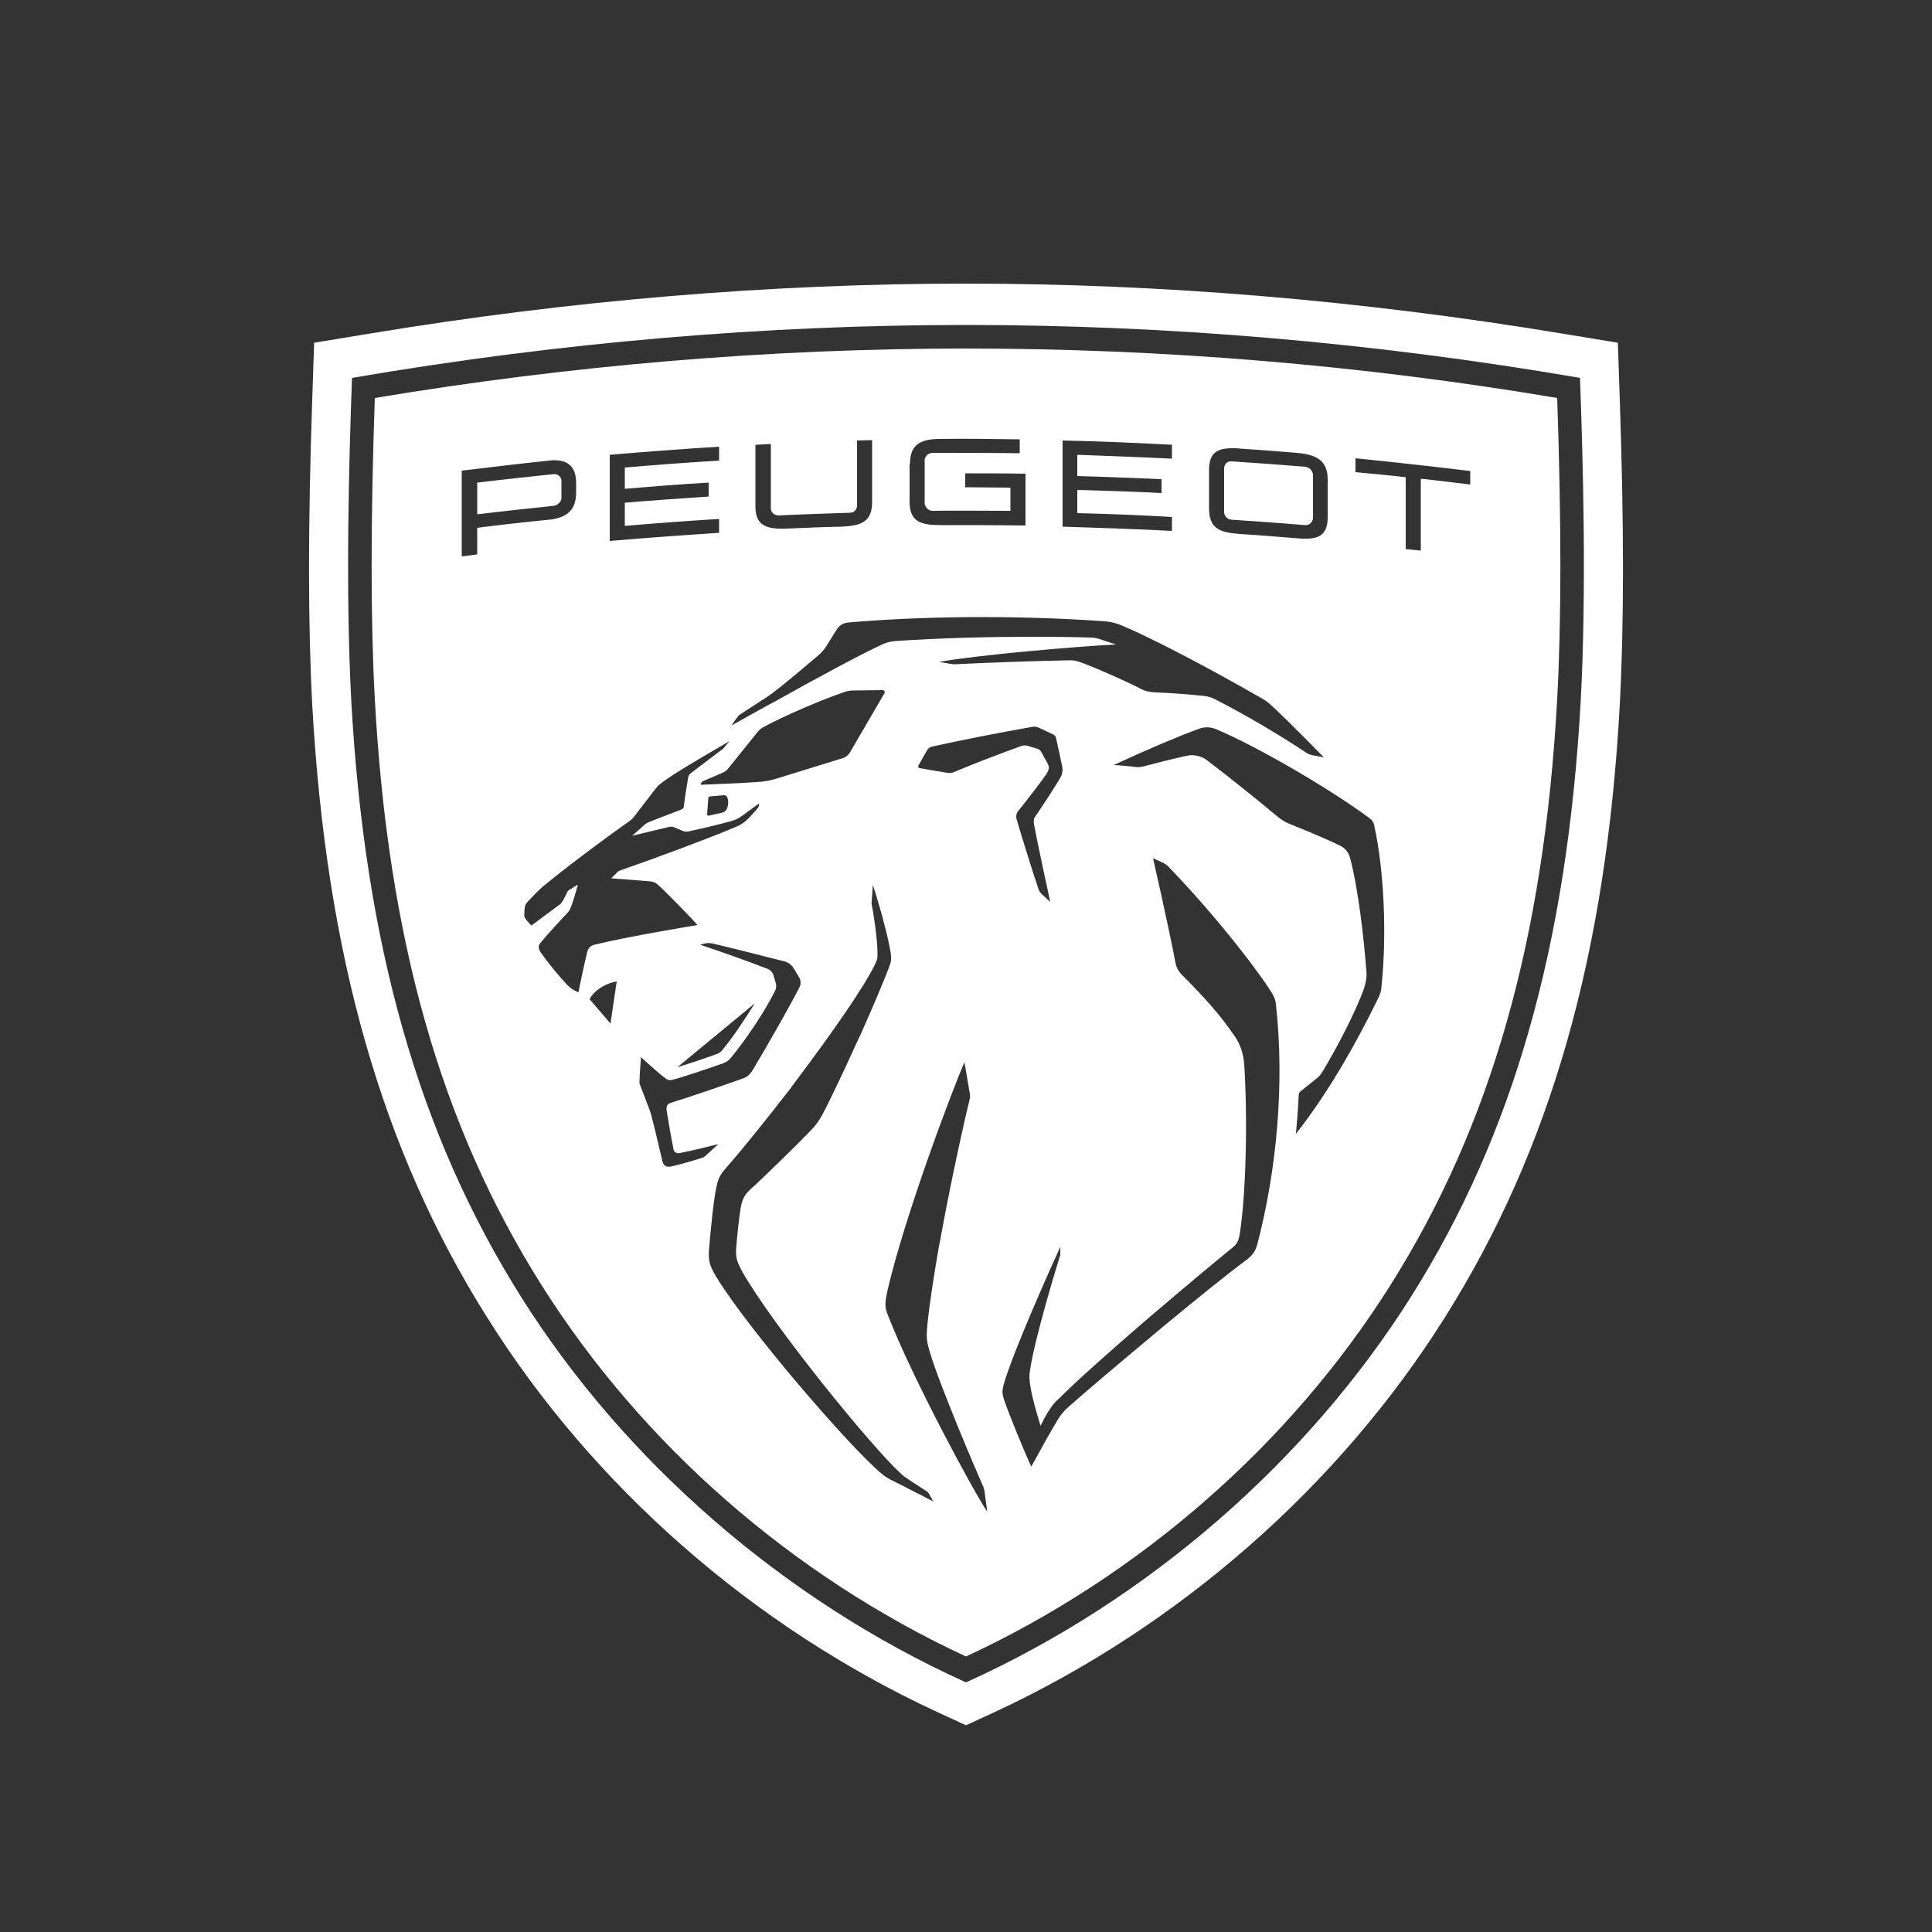
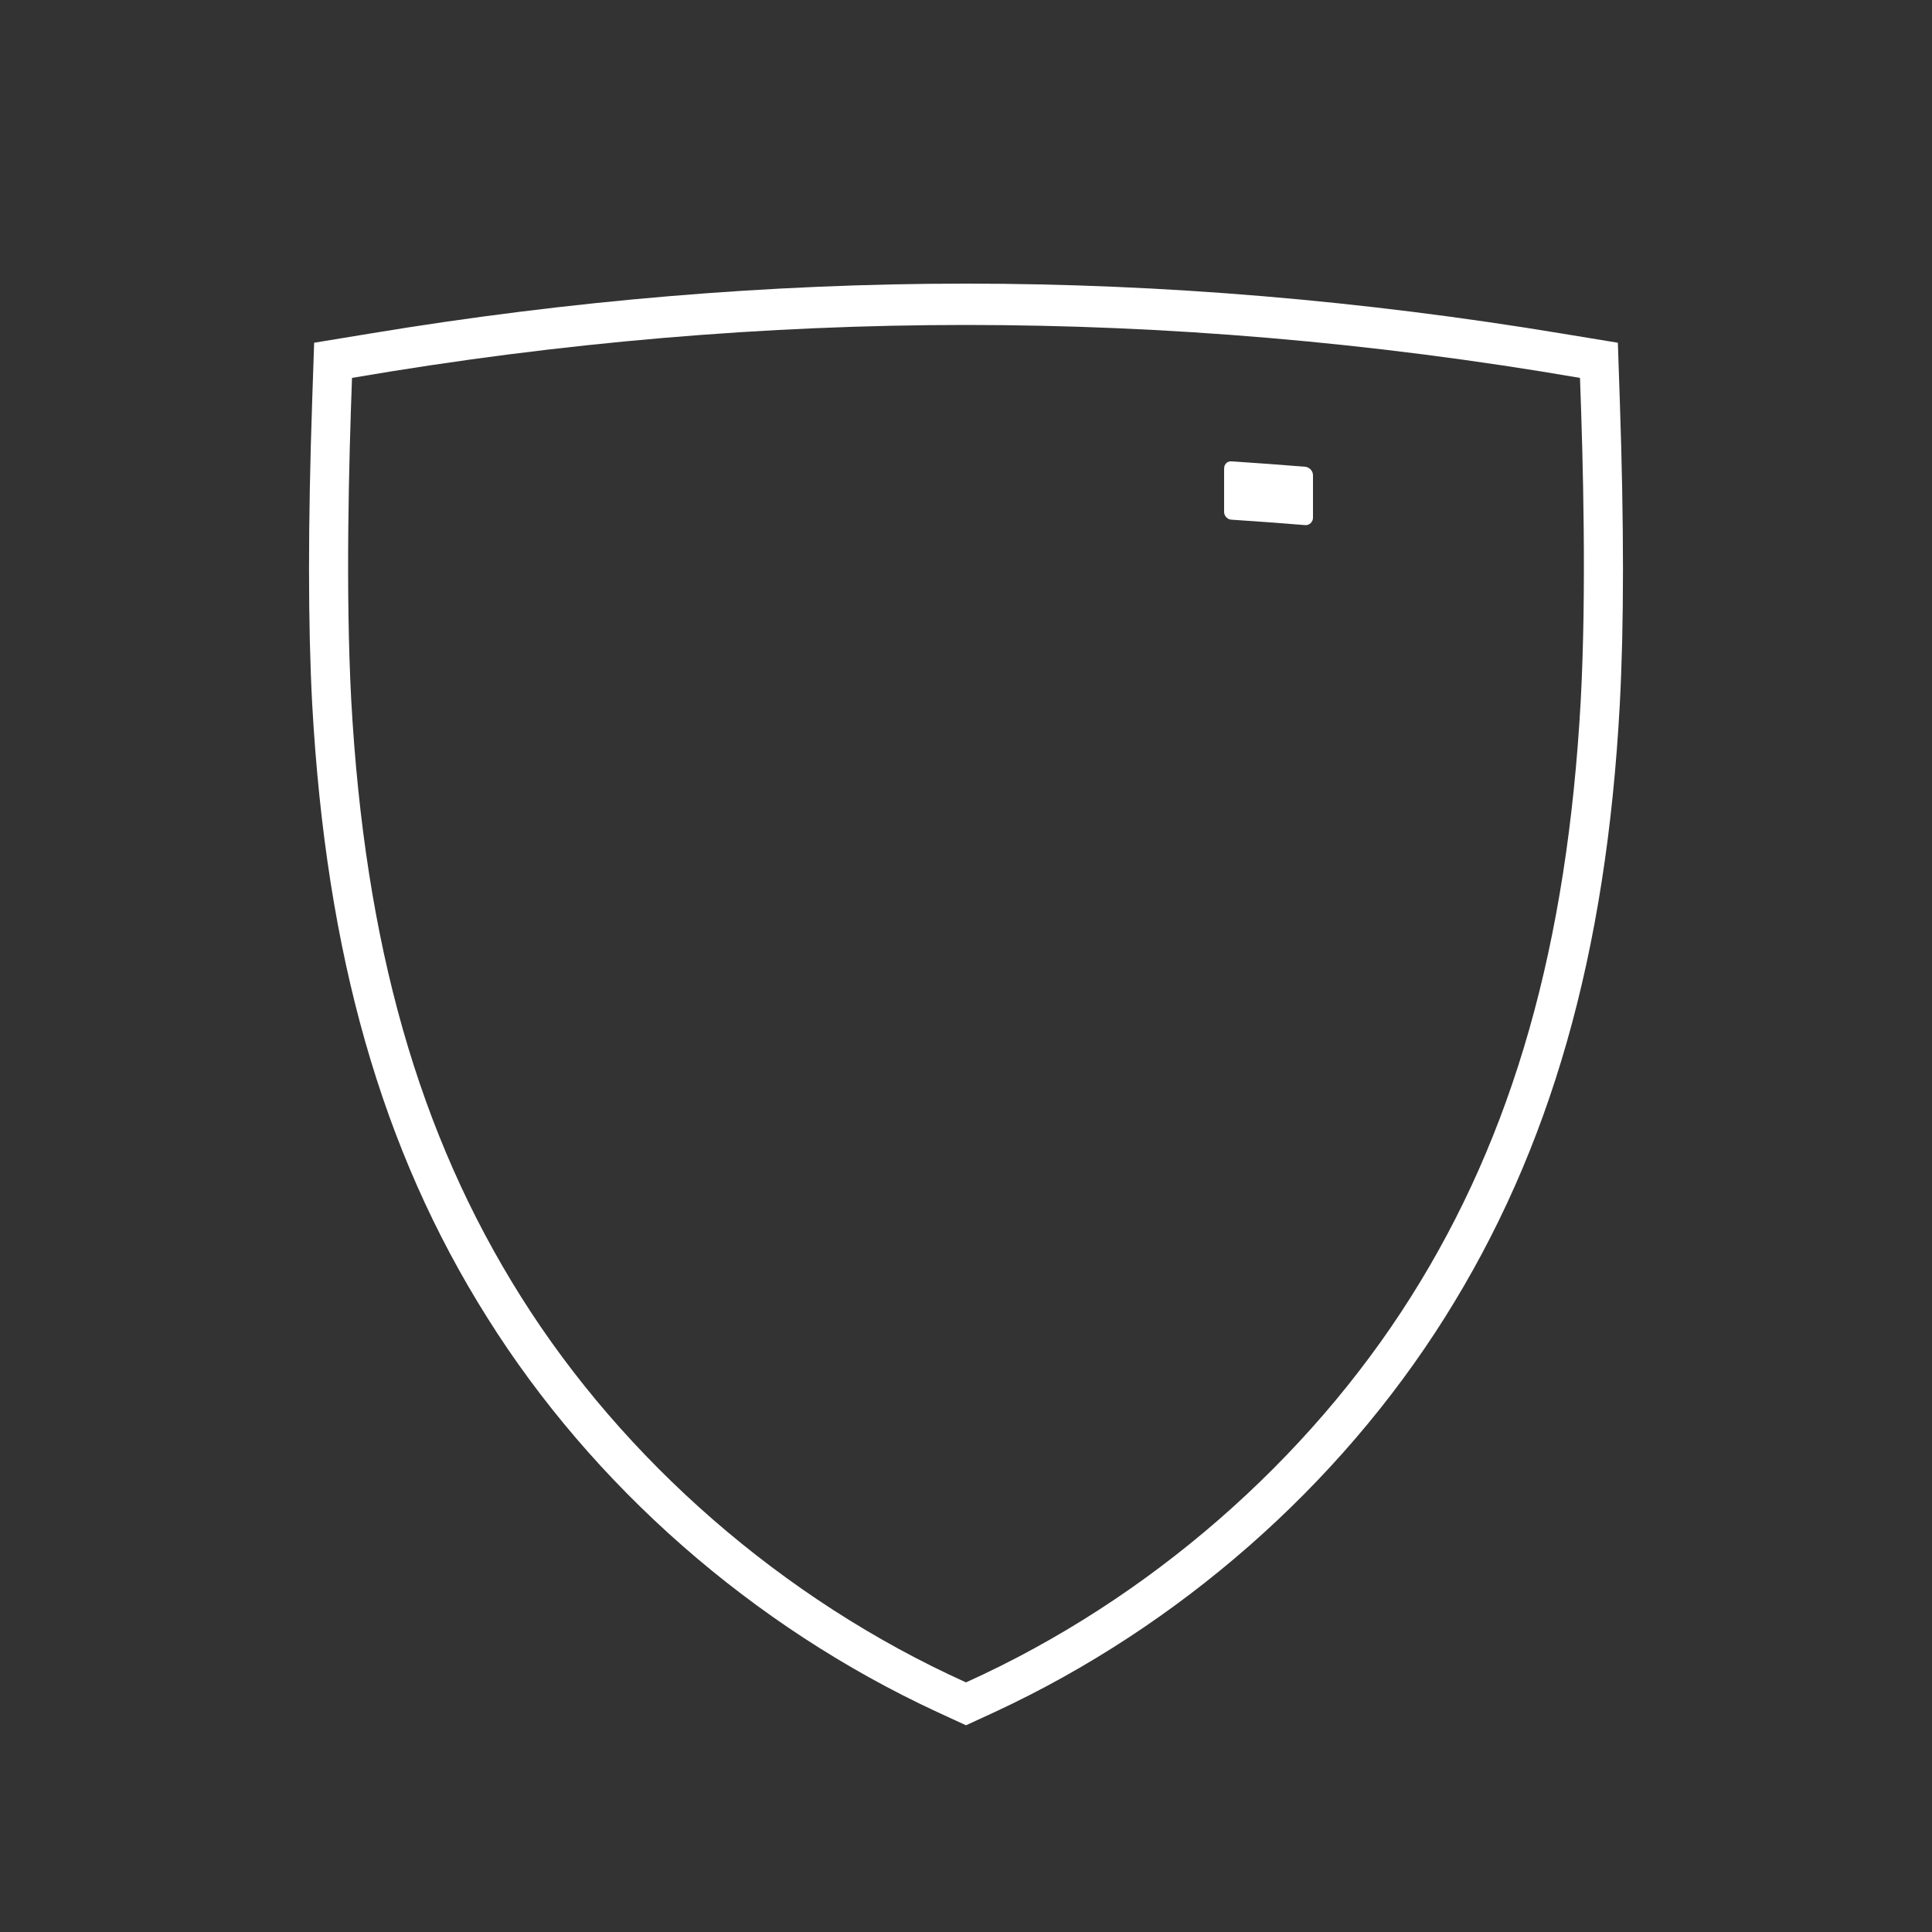
<svg xmlns="http://www.w3.org/2000/svg" version="1.0" id="Camada_1" x="0px" y="0px" viewBox="0 0 500 500" style="enable-background:new 0 0 500 500;" xml:space="preserve" fill="white">
  <rect x="0" y="0" width="500" height="500" fill="#333333" stroke="none" />
  <g>
-     <path class="st0" d="M250,90.2c-50.7,0-102.1,4.3-153,12.8c-1.1,32.1-1.1,57.6,0,77.9c3.4,62.2,17.1,110.4,43.1,151.6   c26,41.3,64.9,75.3,109.9,96.2c45-20.9,84-55,109.9-96.2c26-41.3,39.7-89.4,43.1-151.6c1.1-20.3,1.1-45.8,0-77.9   C352.1,94.4,300.7,90.2,250,90.2z M312.9,121.7c0-4.4,1.9-5.7,6.1-5.7c0.6,0,1.2,0,1.9,0.1c4.9,0.3,9.8,0.7,14.7,1.1   c4.8,0.4,8,1.8,8,6.8v9.9c0,5-2.8,5.9-8,5.4c-4.9-0.4-9.8-0.8-14.7-1.1c-5.3-0.4-8-1.4-8-6.7V121.7z M275,114   c9.4,0.2,18.9,0.6,28.3,1.1v3.6c-8.2-0.4-16.3-0.7-24.5-1v5.5c7.3,0.2,14.5,0.5,21.8,0.8v3.6c-7.3-0.4-14.5-0.6-21.8-0.8v6   c8.2,0.2,16.3,0.5,24.5,1v3.6c-9.4-0.5-18.9-0.8-28.3-1.1V114z M235.5,120.1c0-4.8,2.4-6.4,7.3-6.5l0,0c7-0.1,14.1,0,21.1,0.1v3.6   c-7.5-0.1-15-0.1-22.6-0.1c-1,0-2,0.9-2,1.9v11.1c0,1,1,2,2,2c6.7-0.1,13.5,0,20.2,0v-6c-3.9,0-7.8-0.1-11.7-0.1v-3.6   c5.2,0,10.4,0,15.6,0.1V136c-7.3-0.1-14.6-0.1-21.9-0.1c-5.3,0-8.1-0.9-8.1-6.1v-9.7H235.5z M195.7,115.1l3.8-0.2v16.7   c0,1,0.9,1.8,2,1.8c6.1-0.3,12.3-0.5,18.4-0.7c1.2,0,1.9-0.9,1.9-1.9V114c1.3,0,2.6-0.1,3.9-0.1v16c0,5.1-2.7,6.2-8.1,6.4   c-4.7,0.1-9.4,0.3-14.1,0.5c-5,0.2-8-0.7-8-5.7v-16H195.7z M191,185.4c0.2-0.3,0.3-0.4,0.7-0.6c0.5-0.3,2.1-1.4,3.7-2.4l1.2-0.8   c1-0.6,1.8-1.2,2.3-1.5c0.2-0.2,0.4-0.3,0.7-0.5c3.5-2.6,9-7.3,12.3-10.1c0.7-0.6,1.4-1.4,1.9-2.2c1.1-1.7,2.2-3.6,2.9-4.6   c0.6-0.9,1.6-1.5,2.9-1.6l0,0c18.2-1.6,42.8-2,66.4-0.3c1.3,0.1,2.6,0.4,3.9,0.9c7.7,3.2,21.4,10.3,36.6,19   c0.7,0.4,1.3,0.8,1.9,1.3c4,3.5,14.2,14,14.2,14l-3.2-0.6c-0.4-0.1-0.9-0.3-1.2-0.5c-6.4-4.3-15.8-9.9-23.7-13.9   c-0.9-0.5-1.9-0.8-3-0.9c-3.8-0.4-9-0.8-12.4-0.9c-1.7-0.1-2.8-0.3-4.4-1.2c-3.1-1.6-10.7-5-14.5-6.4c-1.6-0.6-2.4-0.8-4-0.7   c-6.5,0.1-21.2,0.6-28.8,1c-0.3,0-0.5,0-0.8,0l-3.6-0.6c10.2-1.8,35.4-4,45.8-4.5l-4.2-1.4c-0.8-0.3-1.7-0.4-2.5-0.4   c-2.3-0.1-7.3-0.2-13.8-0.2h-2.2c-9.9,0-22.6,0.3-34.4,1.1c-1,0.1-2,0.3-3,0.7c-4.7,2.1-16.3,8.3-27.9,14.8l-2.6,1.4   c-3,1.7-6,3.3-8.8,4.9C189.3,187.6,190.7,185.8,191,185.4z M267.6,213.3c0.8,4.5,4.2,20.1,4.2,20.1l-2.1-1.9   c-0.4-0.4-0.7-0.8-0.9-1.3c-1.5-4.4-4.4-13.7-5.7-18.2c-0.2-0.7-0.1-1.5,0.4-2.1c2.2-2.7,5.5-7,7.4-9.7c0.5-0.8,0.7-1.6,0.4-2.2   c-0.4-0.9-1.2-2.2-1.9-3.5c-0.2-0.3-0.5-0.6-0.9-0.7l-2.6-0.8c-0.4-0.1-0.9-0.1-1.4,0c-5.6,2-13.1,4.9-17.6,6.8   c-0.7,0.3-0.9,0.3-1.8,0.2c-1.3-0.2-5.2-0.9-7.1-1.2c-0.3-0.1-0.5-0.4-0.3-0.7l2.2-3.9c0.3-0.5,0.8-0.9,1.4-1   c7.2-1.6,16.8-3.5,25.9-5.1l0,0c0.5-0.1,1.1,0,1.6,0.2l3.8,1.8c0.4,0.2,0.6,0.5,0.7,0.9c0.5,2.1,1.1,5,1.6,7.4c0.2,1,0,2-0.5,2.9   c-1.6,2.7-4.8,7.6-6.6,10.2C267.5,211.8,267.5,212.6,267.6,213.3z M181.3,203.1l0.2-0.5c0.1-0.2,0.3-0.4,0.6-0.5l5.1-2.2   c0.4-0.2,0.7-0.4,1-0.7l7.9-9.8c0.4-0.5,1-1,1.6-1.3c5.2-2.8,14.6-6.9,21.1-9.1c0.6-0.2,1.4-0.3,2.1-0.3l7.5-0.1   c0.4,0,0.7,0.4,0.5,0.8l-8.8,15.1c-0.5,0.9-1.3,1.6-2.3,1.8l-16.5,5.1c-1.9,0.6-3.5,0.9-5.5,1C192.1,202.7,181.3,203.1,181.3,203.1   z M188.1,209.4c-0.2,0.4-0.7,0.8-1.1,0.9l-3.6,0.8c-0.2,0-0.4-0.1-0.4-0.3l0.3-4.2c0-0.3,0.3-0.5,0.5-0.5l3.6-0.3   c0.3,0,0.7,0.2,0.8,0.5C188.6,207.2,188.5,208.4,188.1,209.4z M157.8,117.7c9.4-0.8,18.8-1.5,28.3-2.1v3.6   c-8.2,0.5-16.3,1.1-24.4,1.8v5.5c7.2-0.6,14.5-1.2,21.7-1.6v3.6c-7.3,0.5-14.5,1-21.7,1.6v6c8.1-0.7,16.3-1.3,24.4-1.8v3.6   c-9.4,0.6-18.9,1.3-28.3,2.1V117.7z M123.4,143.5c-1.3,0.2-2.6,0.3-3.9,0.5v-22.2c7.5-0.9,15-1.8,22.6-2.6c0.6-0.1,1.1-0.1,1.6-0.1   c3.5,0.1,5.4,1.9,5.4,5.9v2.5c0,4.6-2.5,6.5-7,7c-6.2,0.6-12.4,1.3-18.6,2.1v6.9H123.4z M149.7,256.8c0,0-0.6-0.2-1.4-0.7   c-0.6-0.3-0.8-0.6-1.5-1.2c-2-2.1-5.3-6.1-6.9-8.5c-0.5-0.7-0.7-1.6-0.1-2.3c1.7-2.1,5.2-5.9,7.1-7.9c0.2-0.2,0.5-0.6,0.7-1.1   c0.6-1.3,1.5-4.5,1.8-5.6l0.1-0.4V229c0,0,0,0-0.1,0l-0.3,0.2c-0.5,0.3-1.2,0.8-1.6,1c-0.5,0.3-0.6,0.4-0.8,0.9   c-0.3,0.6-0.8,1.7-1.3,2.4c-0.1,0.2-0.5,0.6-0.7,0.7c-2.4,1.8-5.1,3.8-7,5.2c-0.1,0.1-0.3,0.1-0.4-0.1c-0.2-0.2-1.3-1.4-1.4-1.7   c-0.2-0.2-0.2-0.4-0.2-0.7c0-0.5,0-1.3,0.1-2s0.3-1.1,1.2-2c1-1.1,2.1-2.2,3.3-3.3c2.9-2.4,10.1-8.2,23-17.4   c0.2-0.2,0.5-0.4,0.6-0.6c1.4-1.8,5.2-6.8,6.2-8c0.1-0.2,0.3-0.3,0.5-0.5c1.5-1.2,2.3-1.7,3.8-2.7c3.6-2.3,10.6-6.4,14.4-8.6l0,0   l-1.5,1.8c-0.1,0.1-0.2,0.2-0.2,0.2c-1.3,1-6.8,5.1-8.3,6.3c-0.4,0.3-0.6,0.6-0.7,1.1c-0.3,1.9-0.9,5.4-1.1,7.3   c0,0.6-0.3,0.9-0.9,1.1c-2.5,1-5.6,2.1-8,3.1c-0.5,0.2-0.7,0.3-1,0.5c-0.2,0.2-3.5,3.1-3.5,3.1s7-1.7,9.6-2.3   c0.6-0.1,0.9-0.1,1.5,0.2c0.5,0.2,1.4,0.6,1.9,0.8c0.7,0.3,1.1,0.3,1.9,0.1c2.9-0.6,7.8-1.8,10.4-2.5c1.4-0.4,2.1-0.7,3.2-1.5   c1.2-0.9,4.4-3.2,4.4-3.2s-0.1,0.4-0.1,0.6c0,0.2-0.1,0.3-0.2,0.5c-0.6,0.8-1.8,2-2.3,2.6c-1.3,1.3-2,1.8-3.7,2.5   c-7.4,3.1-20,7.8-29.5,11.1c-0.6,0.2-0.9,0.4-1.3,0.9c-0.5,0.5-1.2,1.2-1.2,1.2s7.7,0.6,10.1,0.8c0.8,0.1,1.3,0.3,1.9,0.8   c1.9,1.7,8.4,8.3,10.3,10.5c0,0-18.3,3-26.7,5.1c-1,0.3-1.6,0.9-1.8,1.8C151.3,248.9,149.7,256.8,149.7,256.8z M195.3,259.7   c-2.7,4.4-5.9,9.1-8.4,12.1c-0.3,0.4-0.7,0.7-1.2,0.9c-2.7,1-7.1,2.5-10.4,3.5L195.3,259.7z M158,264.9l-5.4-6.3   c1-2.1,3.9-4.1,7-4.6L158,264.9z M181.8,299.6c-2,0.7-6.7,2-8.2,2.3c-1.2,0.2-1.9-0.2-2.2-1.5c0,0-2-8.6-2.8-11.6   c-0.1-0.4-0.2-0.8-0.4-1.3c-0.6-1.7-1.9-5-2.6-6.8c-0.1-0.2-0.1-0.4-0.1-0.6c0-2,0.4-6.5,0.4-6.5s4.4,4.1,6.5,5.6   c0.5,0.3,0.8,0.4,1.4,0.3c2.9-0.7,9.6-3,13.3-4.3c0.8-0.3,1.6-0.8,2.1-1.5c3.8-4.6,8.6-11.7,11.3-17.1c0.4-0.7,0.5-1.6,0.2-2.4   l-0.6-2c-0.2-0.6-0.8-1.2-1.3-1.4c-6.5-2.5-11.6-4.3-17.6-6.3l0.7-0.2c0.9-0.3,1.8-0.3,2.6-0.1c3.9,0.9,12.2,3,18.5,4.6   c0.9,0.2,2,1,2.4,1.8l1.4,2.3c0.5,0.8,0.5,1.8,0.1,2.6c-1.1,2.2-2.8,5.2-4.5,8.3l-1.3,2.3c-2.4,4.2-4.8,8.3-6.1,10.5   c-0.9,1.4-1.4,2.1-3,2.6c-6.2,2.2-13.8,4.8-18.4,6.2c-0.9,0.3-1.2,0.9-1.1,1.9c0.3,1.9,1.4,8.3,1.8,10.1c0.1,0.7,0.7,1.2,1.7,1   c2.7-0.5,9.9-2.3,9.9-2.3s-2.1,1.9-3.4,3.1C182.3,299.4,182.1,299.5,181.8,299.6z M241.2,388.4l-0.6-0.3c-0.4-0.2-1-0.5-1.7-0.9   l-1.6-0.8c-2.5-1.3-5.5-2.8-7.1-3.6c-0.7-0.4-1.3-0.8-1.8-1.2c-8.7-7.2-35.2-38.2-43-51.1c-1.9-3.2-2.1-4.3-1.9-7.3   c0.5-5.7,1.2-12.8,1.9-16c0.4-1.9,0.8-3,2.3-4.7c4.9-5.6,10.8-13,16.7-20.6l2-2.7c8.8-11.7,16.9-23.3,19.9-29.3   c0.7-1.4,0.8-1.8,0.8-3.1c0-3.7-1.1-10.9-1.5-12.7c0-0.3-0.1-0.6,0-0.9l0.3-4.2c0,0,1.3,4,2.5,8.4l0.4,1.6c0.8,2.9,1.4,5.7,1.7,7.5   c0.2,1.7,0.2,2.2-0.4,3.8c-1.5,3.9-4.2,10.3-7.1,16.8l-1.3,2.8c-3.6,7.9-7.2,15.5-9,18.8c-0.9,1.6-1.7,2.7-3.3,4.3   c-3.7,3.8-10.9,10.9-15.3,14.9c-1.6,1.5-2,2.7-2.4,4.6c-0.5,3-1,8.2-1.2,10.8c-0.1,2.3,0.3,3.4,1.6,5.8   c7.8,13.8,33.7,45.7,41.1,52.3c0.5,0.5,0.9,0.8,2.1,1.6c1.1,0.7,4.6,3,4.6,3c0.1,0.1,0.3,0.2,0.4,0.4l1.3,2.3   C241.5,388.6,241.4,388.5,241.2,388.4z M229.8,340.4c-0.8-1.9-0.9-2.9-0.1-6.5c4.4-19,16.5-51.2,19.9-59c0,0,1,5.9,1.3,7.6   c0.2,1,0.2,1.2,0,2.2c-0.8,3.1-4.5,19.3-7.5,35.8l-0.5,2.6c-1.2,7-2.3,13.9-2.9,19.8c-0.3,3.4-0.2,4.2,0.7,7.2   c2.5,8.4,11.9,30.5,13.7,34.5c0.2,0.4,0.3,0.9,0.4,1.4l0.7,5.2C252.4,386.8,236.2,356.9,229.8,340.4z M325.4,322   c-0.5,1.7-1,2.6-2.6,3.9c-5.4,4-13.4,10.5-21.4,17.1l-2.5,2.1c-9.6,8-18.8,15.8-22.7,19.3c-1,0.9-1.8,1.9-2.5,3.1   c-1.8,3-4.6,8-6,10.6l-0.4,0.7c-0.3,0.5-0.4,0.8-0.4,0.8c-1.8-3.9-5.8-13.6-7.1-17.5c-0.4-1.3-0.5-1.9-0.1-3.6   c2.2-8.1,12.7-31.5,14.7-35.8v1.7c0,0.3,0,0.5-0.1,0.7c-0.9,2.8-6.5,21.3-7.7,29.3c-0.3,1.8-0.2,2.3,0,4c0.5,3.7,2.7,10.6,2.7,10.6   s1.3-2.8,2.6-4.6c0.6-0.9,1-1.4,2-2.3c5-5,13.6-12.6,22.5-20.3l3.2-2.7c6.9-5.9,13.7-11.6,19.1-16c1.4-1.1,1.9-1.9,2.2-4.1   c1.6-10.6,2-29.7,1.1-43.6c-0.2-2.6-1-5.2-2.5-7.3c-3.4-5-7.5-9.7-13.6-15.8c-0.9-0.9-1.5-2-1.7-3.2c-1.8-9.5-5.8-27-5.8-27l0,0   l2.2,1c0.7,0.3,1.3,0.7,1.8,1.2c13.8,14.3,24.8,29.2,27,33.1c0.4,0.8,0.7,1.5,0.8,2.4C332.5,280.6,330.4,302.8,325.4,322z    M357.5,255.6c-0.1,1-0.3,1.6-0.8,2.7c-6.4,13.1-13.7,25.5-21.3,35.1v-0.2c0.1-1,0.6-6.7,0.7-9.8c0-0.4,0.2-0.7,0.4-0.9   c1.4-1.1,3.4-2.7,4.5-3.6c0.5-0.5,0.8-0.8,1.1-1.3c3.1-5,8.7-15.5,10.9-21.8c0.5-1.5,0.8-3.2,0.6-4.8c-0.7-8.8-2.1-21-4.2-29   c-0.4-1.4-1.3-2.5-2.5-3.1c-1.8-0.9-5.3-2.5-13.2-5.7c-1.1-0.4-2.1-1.1-3-1.8c-5.2-4.4-13.4-10.9-18.4-14.7   c-1.5-1.1-3.4-1.5-5.2-1.1c-3.7,0.8-8.4,2-11,2.7c-0.9,0.2-1.3,0.3-2.2,0.2c-0.5-0.1-1.1-0.1-1.8-0.2l-1-0.1   c-1.2-0.1-2.2-0.2-2.7-0.2h-0.2c8.6-4,16.9-7.5,22.1-9.4l0,0c1.4-0.5,3-0.5,4.4,0.1c10.9,4.6,29.2,15.3,39.4,22.8   c1,0.7,1.4,1.2,1.6,2.4C358.1,224.8,359,241.5,357.5,255.6z M380.5,125.4c-4.3-0.5-8.6-1.1-12.8-1.5v18.6c-1.3-0.1-2.6-0.3-3.9-0.4   v-18.6c-4.3-0.5-8.6-0.9-13-1.3v-3.6c9.9,1,19.8,2.1,29.7,3.3L380.5,125.4L380.5,125.4z" />
    <path class="st0" d="M419.2,103.5l-0.5-14.8l-14.6-2.4C352.8,77.8,301,73.4,250,73.4S147.2,77.8,95.9,86.3l-14.6,2.4l-0.5,14.8   c-1.1,32.3-1.1,58.1,0,78.8C84.4,247,98.7,297.5,126.1,341c27.4,43.7,68.7,79.9,116.3,102l7.6,3.5l7.6-3.5   c47.5-22.1,88.8-58.3,116.3-102c27.4-43.5,41.8-94,45.3-158.7C420.3,161.6,420.3,135.9,419.2,103.5z M409.1,181.2   c-3.5,63.3-17.4,112.4-44,154.5c-26.5,42-67.5,78.2-115.1,99.7c-47.6-21.5-88.6-57.6-115.1-99.7c-26.6-42.2-40.5-91.3-44-154.5   c-1.5-28.4-0.6-61.8,0.2-83.4c54.2-9.3,107.5-13.7,158.9-13.7s104.8,4.4,158.9,13.7C409.7,119.4,410.6,152.8,409.1,181.2z" />
-     <path class="st0" d="M145.3,128.9v-4.5c0-1-1-1.8-2-1.7c-6.6,0.7-13.2,1.4-19.8,2.2v8.2c6.6-0.8,13.2-1.5,19.8-2.2   C144.3,130.8,145.3,129.8,145.3,128.9z" />
    <path class="st0" d="M318.8,134.5c6.3,0.4,12.7,0.9,19,1.4c1,0.1,2-0.8,2-1.9v-11c0-1.2-1-2.1-2-2.2c-6.3-0.5-12.7-1-19-1.4   c-1.2-0.1-2,0.7-2,1.9v11C316.7,133.4,317.6,134.5,318.8,134.5z" />
  </g>
</svg>